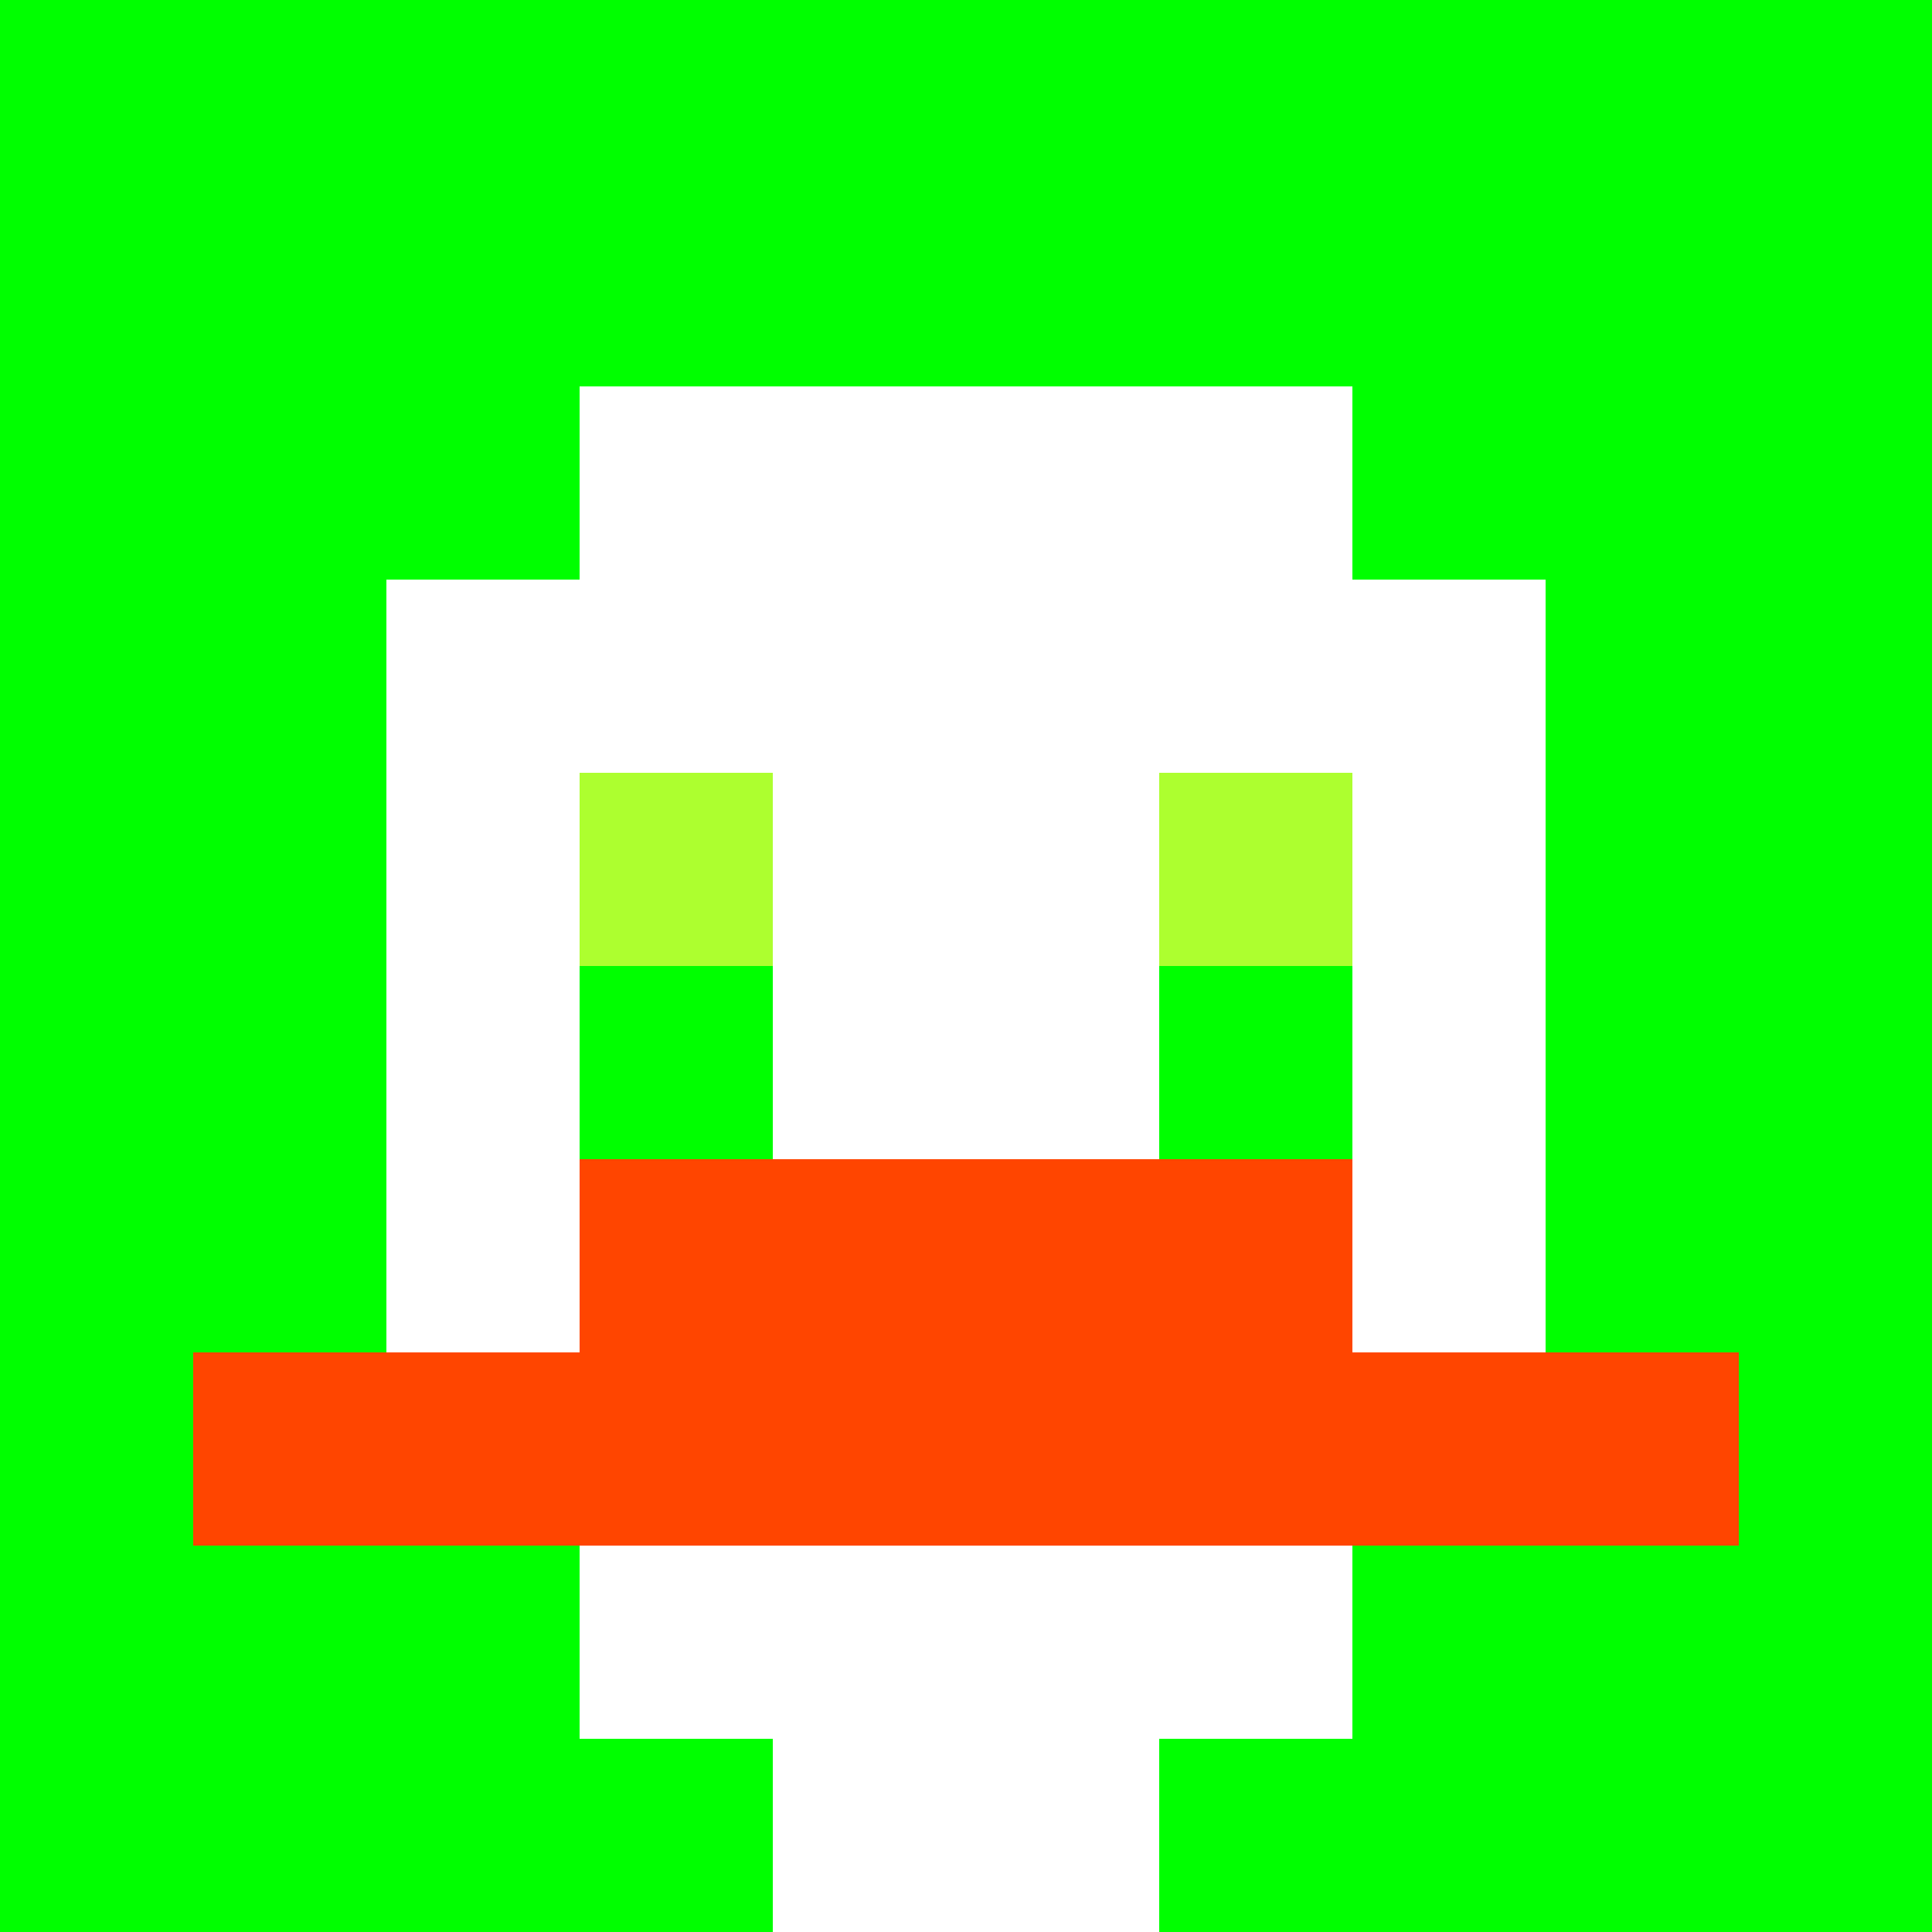
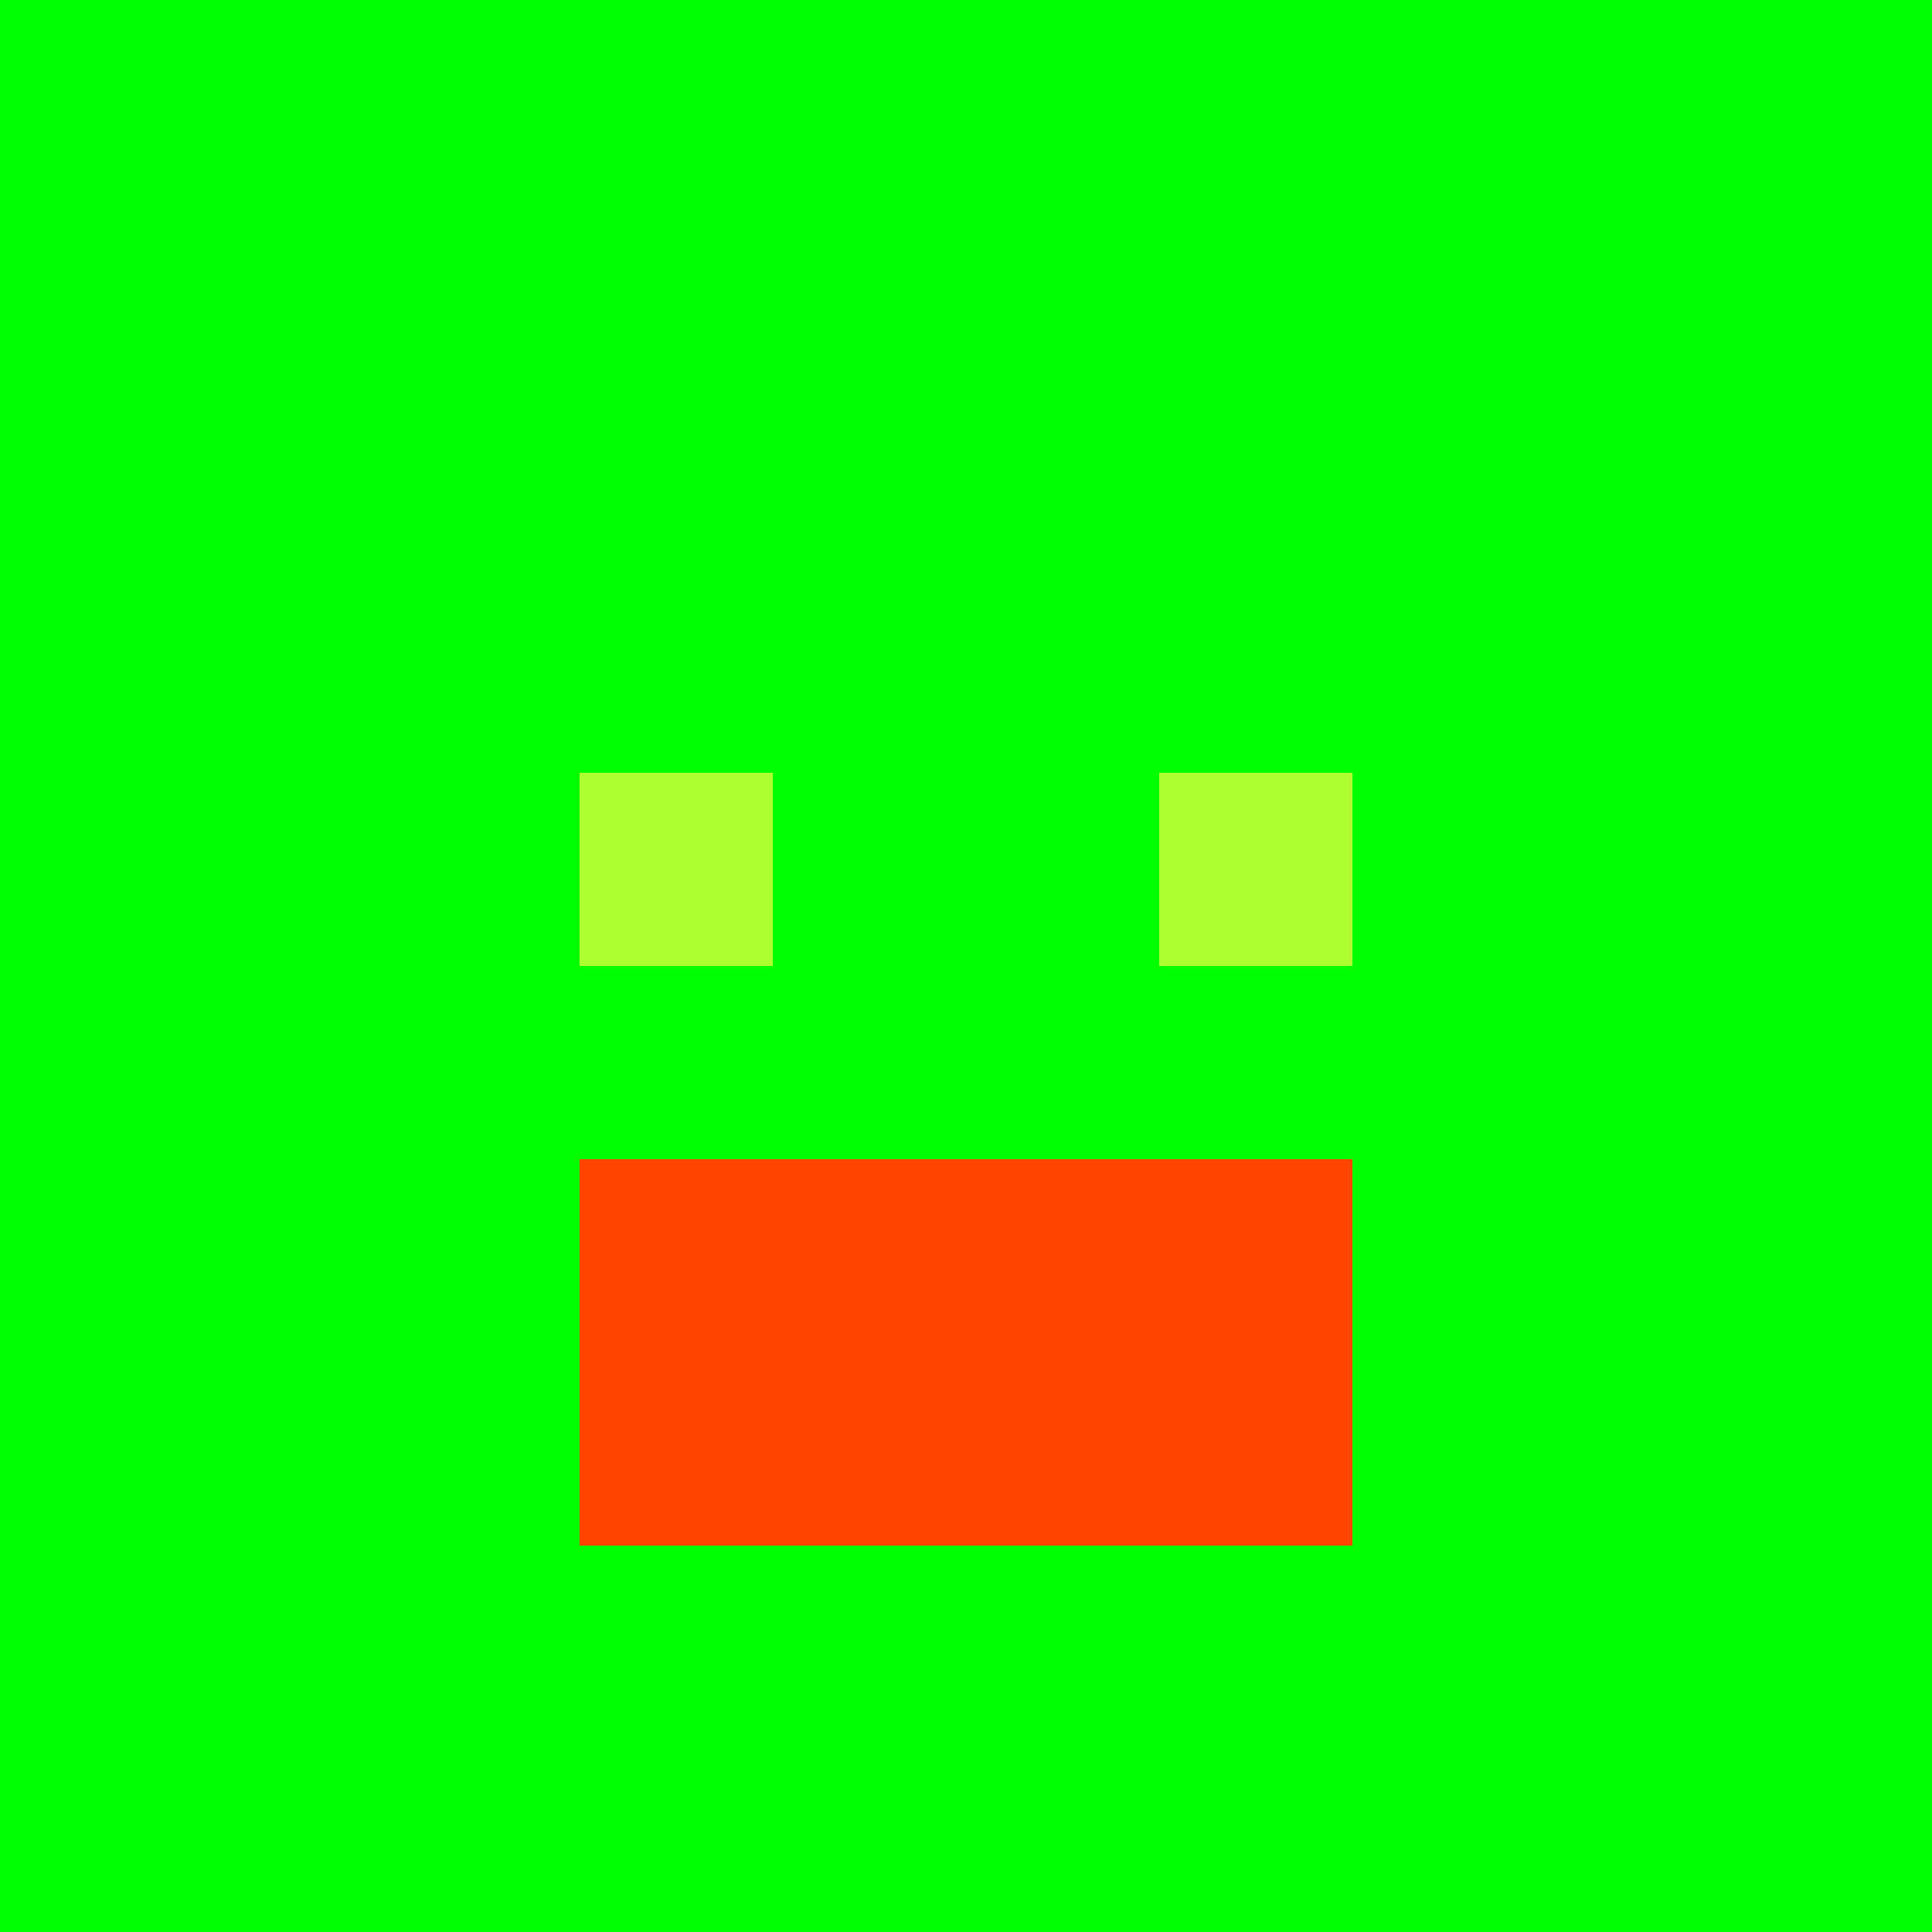
<svg xmlns="http://www.w3.org/2000/svg" version="1.1" width="600" height="600" viewBox="0 0 123 123">
  <title>'goose-pfp-classic' by Dmitri Cherniak</title>
  <desc>The Goose Is Loose</desc>
  <rect width="100%" height="100%" fill="#060404" />
  <g>
    <g id="0-0">
      <rect x="0" y="0" height="123" width="123" fill="#00FF00" />
      <g>
-         <rect id="0-0-3-2-4-7" x="36.9" y="24.6" width="49.2" height="86.1" fill="#FFFFFF" />
-         <rect id="0-0-2-3-6-5" x="24.6" y="36.9" width="73.8" height="61.5" fill="#FFFFFF" />
-         <rect id="0-0-4-8-2-2" x="49.2" y="98.4" width="24.6" height="24.6" fill="#FFFFFF" />
-         <rect id="0-0-1-7-8-1" x="12.3" y="86.1" width="98.4" height="12.3" fill="#FF4500" />
        <rect id="0-0-3-6-4-2" x="36.9" y="73.8" width="49.2" height="24.6" fill="#FF4500" />
        <rect id="0-0-3-4-1-1" x="36.9" y="49.2" width="12.3" height="12.3" fill="#ADFF2F" />
        <rect id="0-0-6-4-1-1" x="73.8" y="49.2" width="12.3" height="12.3" fill="#ADFF2F" />
        <rect id="0-0-3-5-1-1" x="36.9" y="61.5" width="12.3" height="12.3" fill="#00FF00" />
        <rect id="0-0-6-5-1-1" x="73.8" y="61.5" width="12.3" height="12.3" fill="#00FF00" />
      </g>
    </g>
  </g>
</svg>